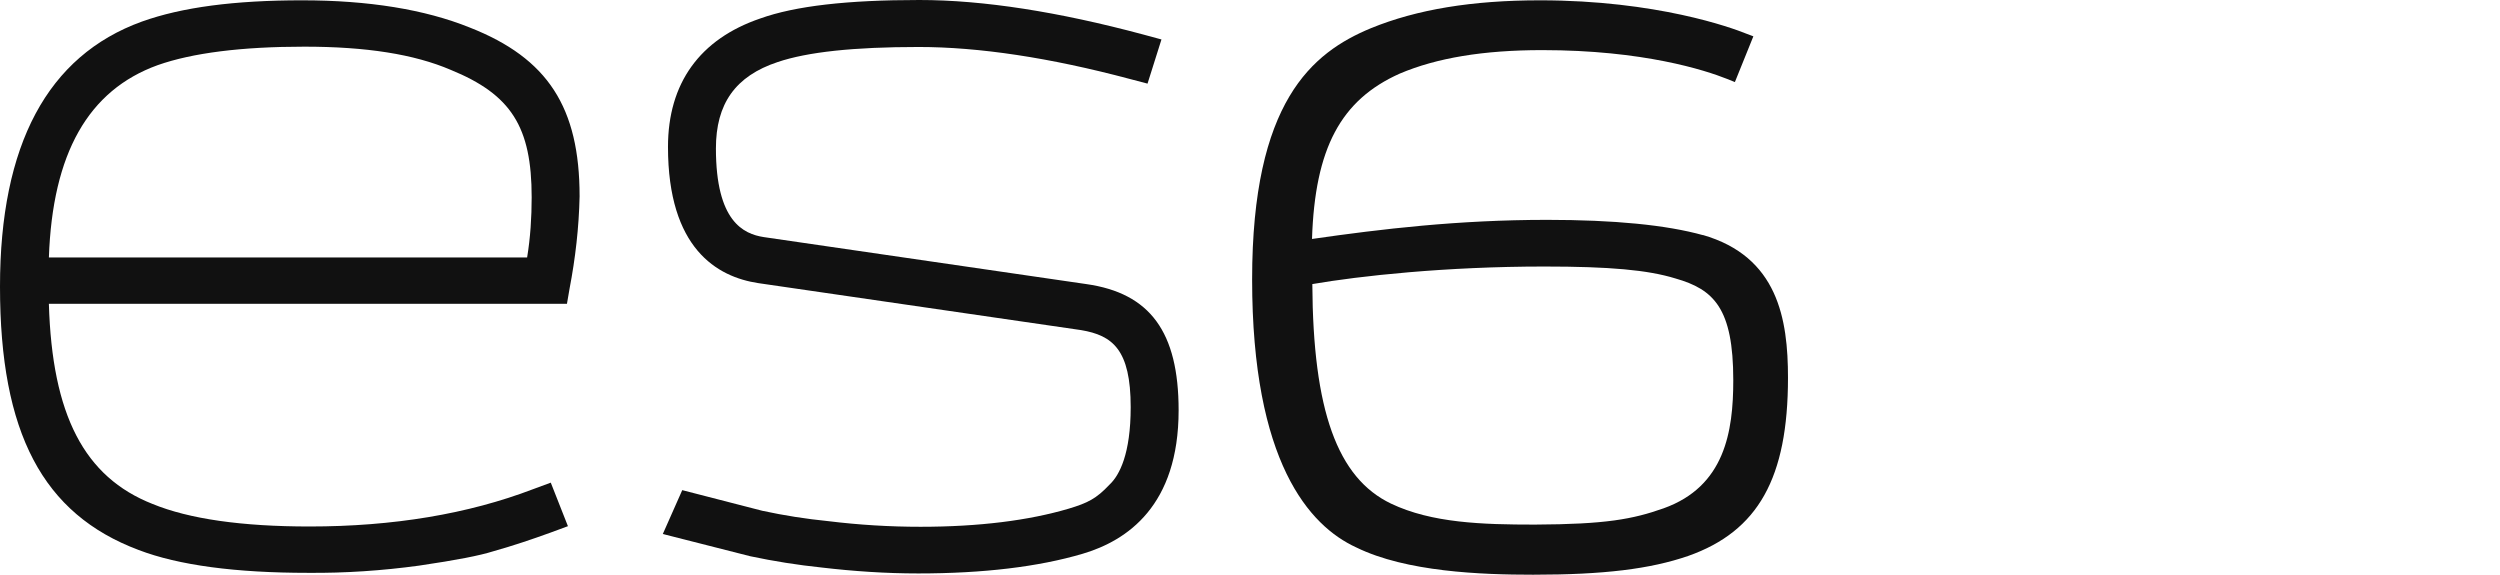
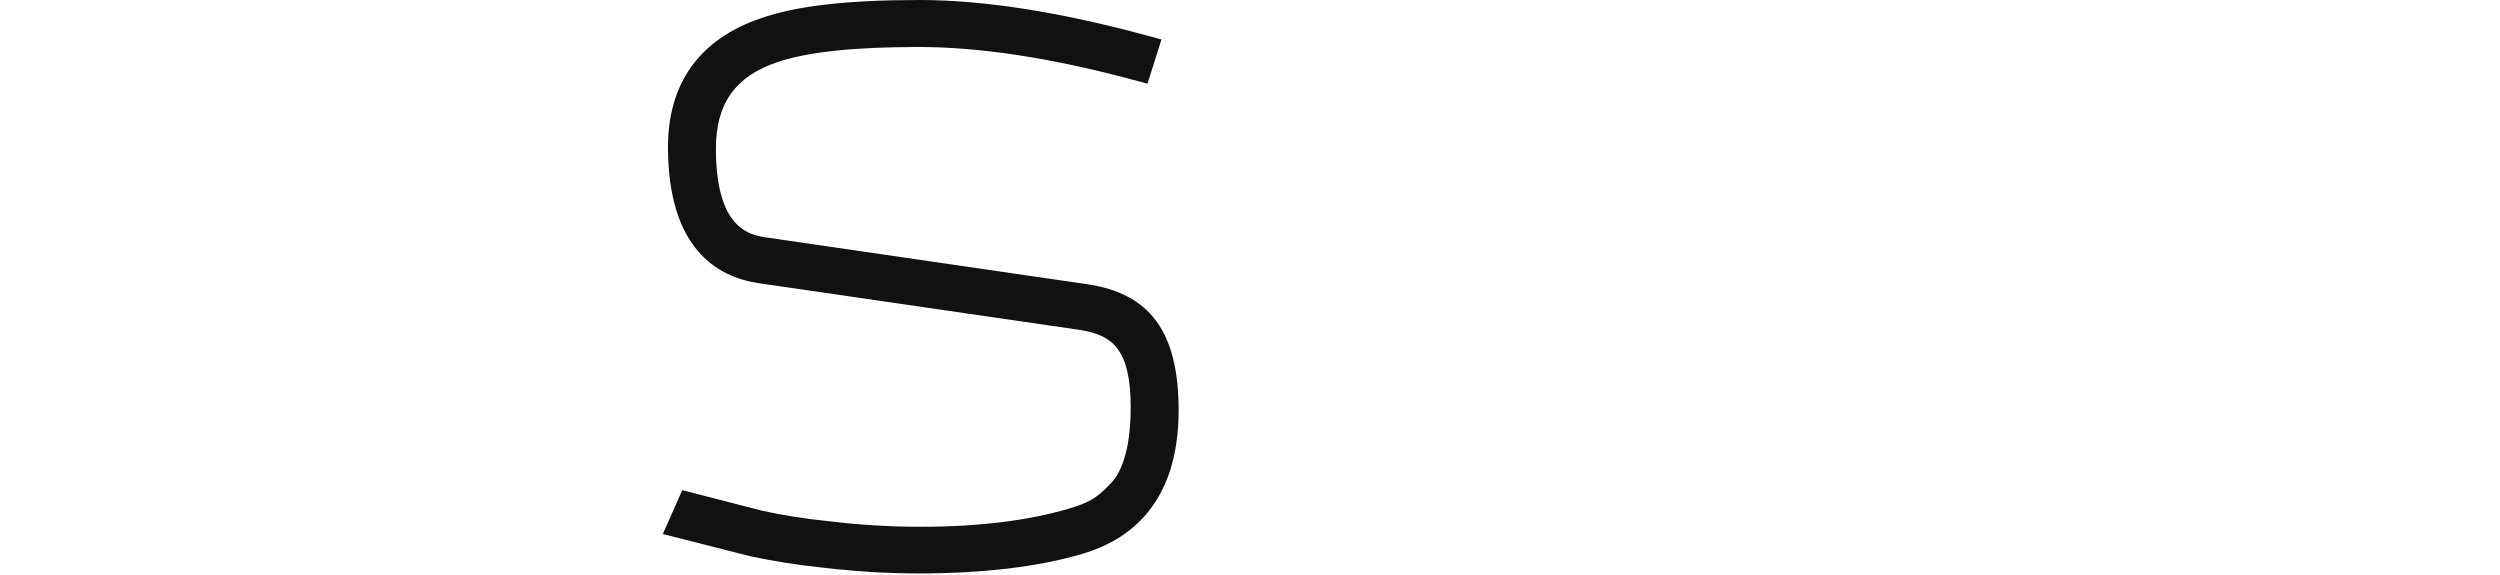
<svg xmlns="http://www.w3.org/2000/svg" width="87" height="20" viewBox="0 0 87 20" fill="none">
-   <path d="M16.35 0.959C14.784 0.327 12.823 0.011 10.513 0.011C8.158 0.011 6.333 0.251 4.935 0.752C1.656 1.94 0 5.036 0 9.973C0 15.063 1.487 17.886 4.823 19.139C6.22 19.673 8.203 19.935 10.727 19.935C12.023 19.946 13.308 19.858 14.581 19.684C15.911 19.488 16.688 19.335 17.172 19.183C17.871 18.986 18.513 18.768 19.144 18.54L19.764 18.311L19.167 16.796L18.547 17.025C16.294 17.886 13.679 18.322 10.772 18.322C8.417 18.322 6.581 18.06 5.307 17.537C2.93 16.599 1.814 14.441 1.701 10.572H19.73L19.82 10.049C20.023 8.992 20.147 7.913 20.17 6.834C20.17 3.739 19.066 2.027 16.35 0.959ZM1.701 8.97C1.825 5.33 3.076 3.139 5.488 2.267C6.693 1.842 8.406 1.624 10.592 1.624C12.744 1.624 14.412 1.886 15.685 2.431C17.792 3.292 18.502 4.414 18.502 6.867C18.502 7.564 18.457 8.273 18.344 8.959H1.701V8.97Z" fill="#111111" />
  <path d="M37.804 9.886L26.581 8.251C25.872 8.142 24.914 7.706 24.914 5.166C24.914 3.608 25.59 2.648 27.066 2.158C28.103 1.809 29.703 1.635 31.968 1.635C34.063 1.635 36.531 2.005 39.314 2.747L39.934 2.91L40.419 1.373L39.776 1.199C36.847 0.414 34.232 0 31.99 0C29.488 0 27.674 0.207 26.457 0.643C24.35 1.362 23.246 2.899 23.246 5.112C23.246 8.643 24.948 9.635 26.39 9.853L37.624 11.488C38.717 11.673 39.348 12.164 39.348 14.169C39.348 15.804 38.954 16.534 38.627 16.85L38.604 16.872C38.154 17.352 37.849 17.504 37.196 17.7C35.799 18.114 34.063 18.332 32.035 18.332C30.965 18.332 29.894 18.267 28.824 18.136C28.058 18.06 27.291 17.94 26.536 17.777L23.742 17.057L23.066 18.583L26.108 19.357C26.931 19.531 27.753 19.662 28.587 19.749C29.703 19.88 30.829 19.956 31.956 19.956C34.21 19.956 36.137 19.727 37.68 19.27C39.224 18.812 41.016 17.602 41.016 14.278C41.016 11.553 40.024 10.202 37.804 9.886Z" fill="#111111" />
-   <path d="M59.27 8.185C57.985 7.826 56.16 7.651 53.839 7.651C50.751 7.651 48.081 7.967 45.658 8.316C45.76 5.155 46.661 3.477 48.712 2.561C49.996 2.016 51.619 1.744 53.67 1.744C57.185 1.744 59.338 2.442 60.104 2.747L60.374 2.856L61.017 1.264L60.757 1.166C60.273 0.97 57.659 0.011 53.591 0.011C51.236 0.011 49.309 0.327 47.709 0.981C45.658 1.831 43.574 3.542 43.574 9.722C43.574 16.066 45.557 18.3 47.202 19.052C48.937 19.902 51.54 20 53.354 20C55.811 20 57.422 19.804 58.752 19.346C61.186 18.485 62.222 16.632 62.222 13.145C62.222 11.106 61.873 8.927 59.248 8.174M53.411 18.256C51.585 18.256 49.827 18.202 48.408 17.526C46.537 16.632 45.692 14.278 45.669 9.886C47.315 9.602 50.312 9.275 53.737 9.275C56.025 9.275 57.343 9.395 58.301 9.689C59.642 10.071 60.318 10.725 60.318 13.232C60.318 15.019 60.025 16.927 57.895 17.689C56.814 18.071 55.878 18.245 53.411 18.256Z" fill="#111111" />
</svg>